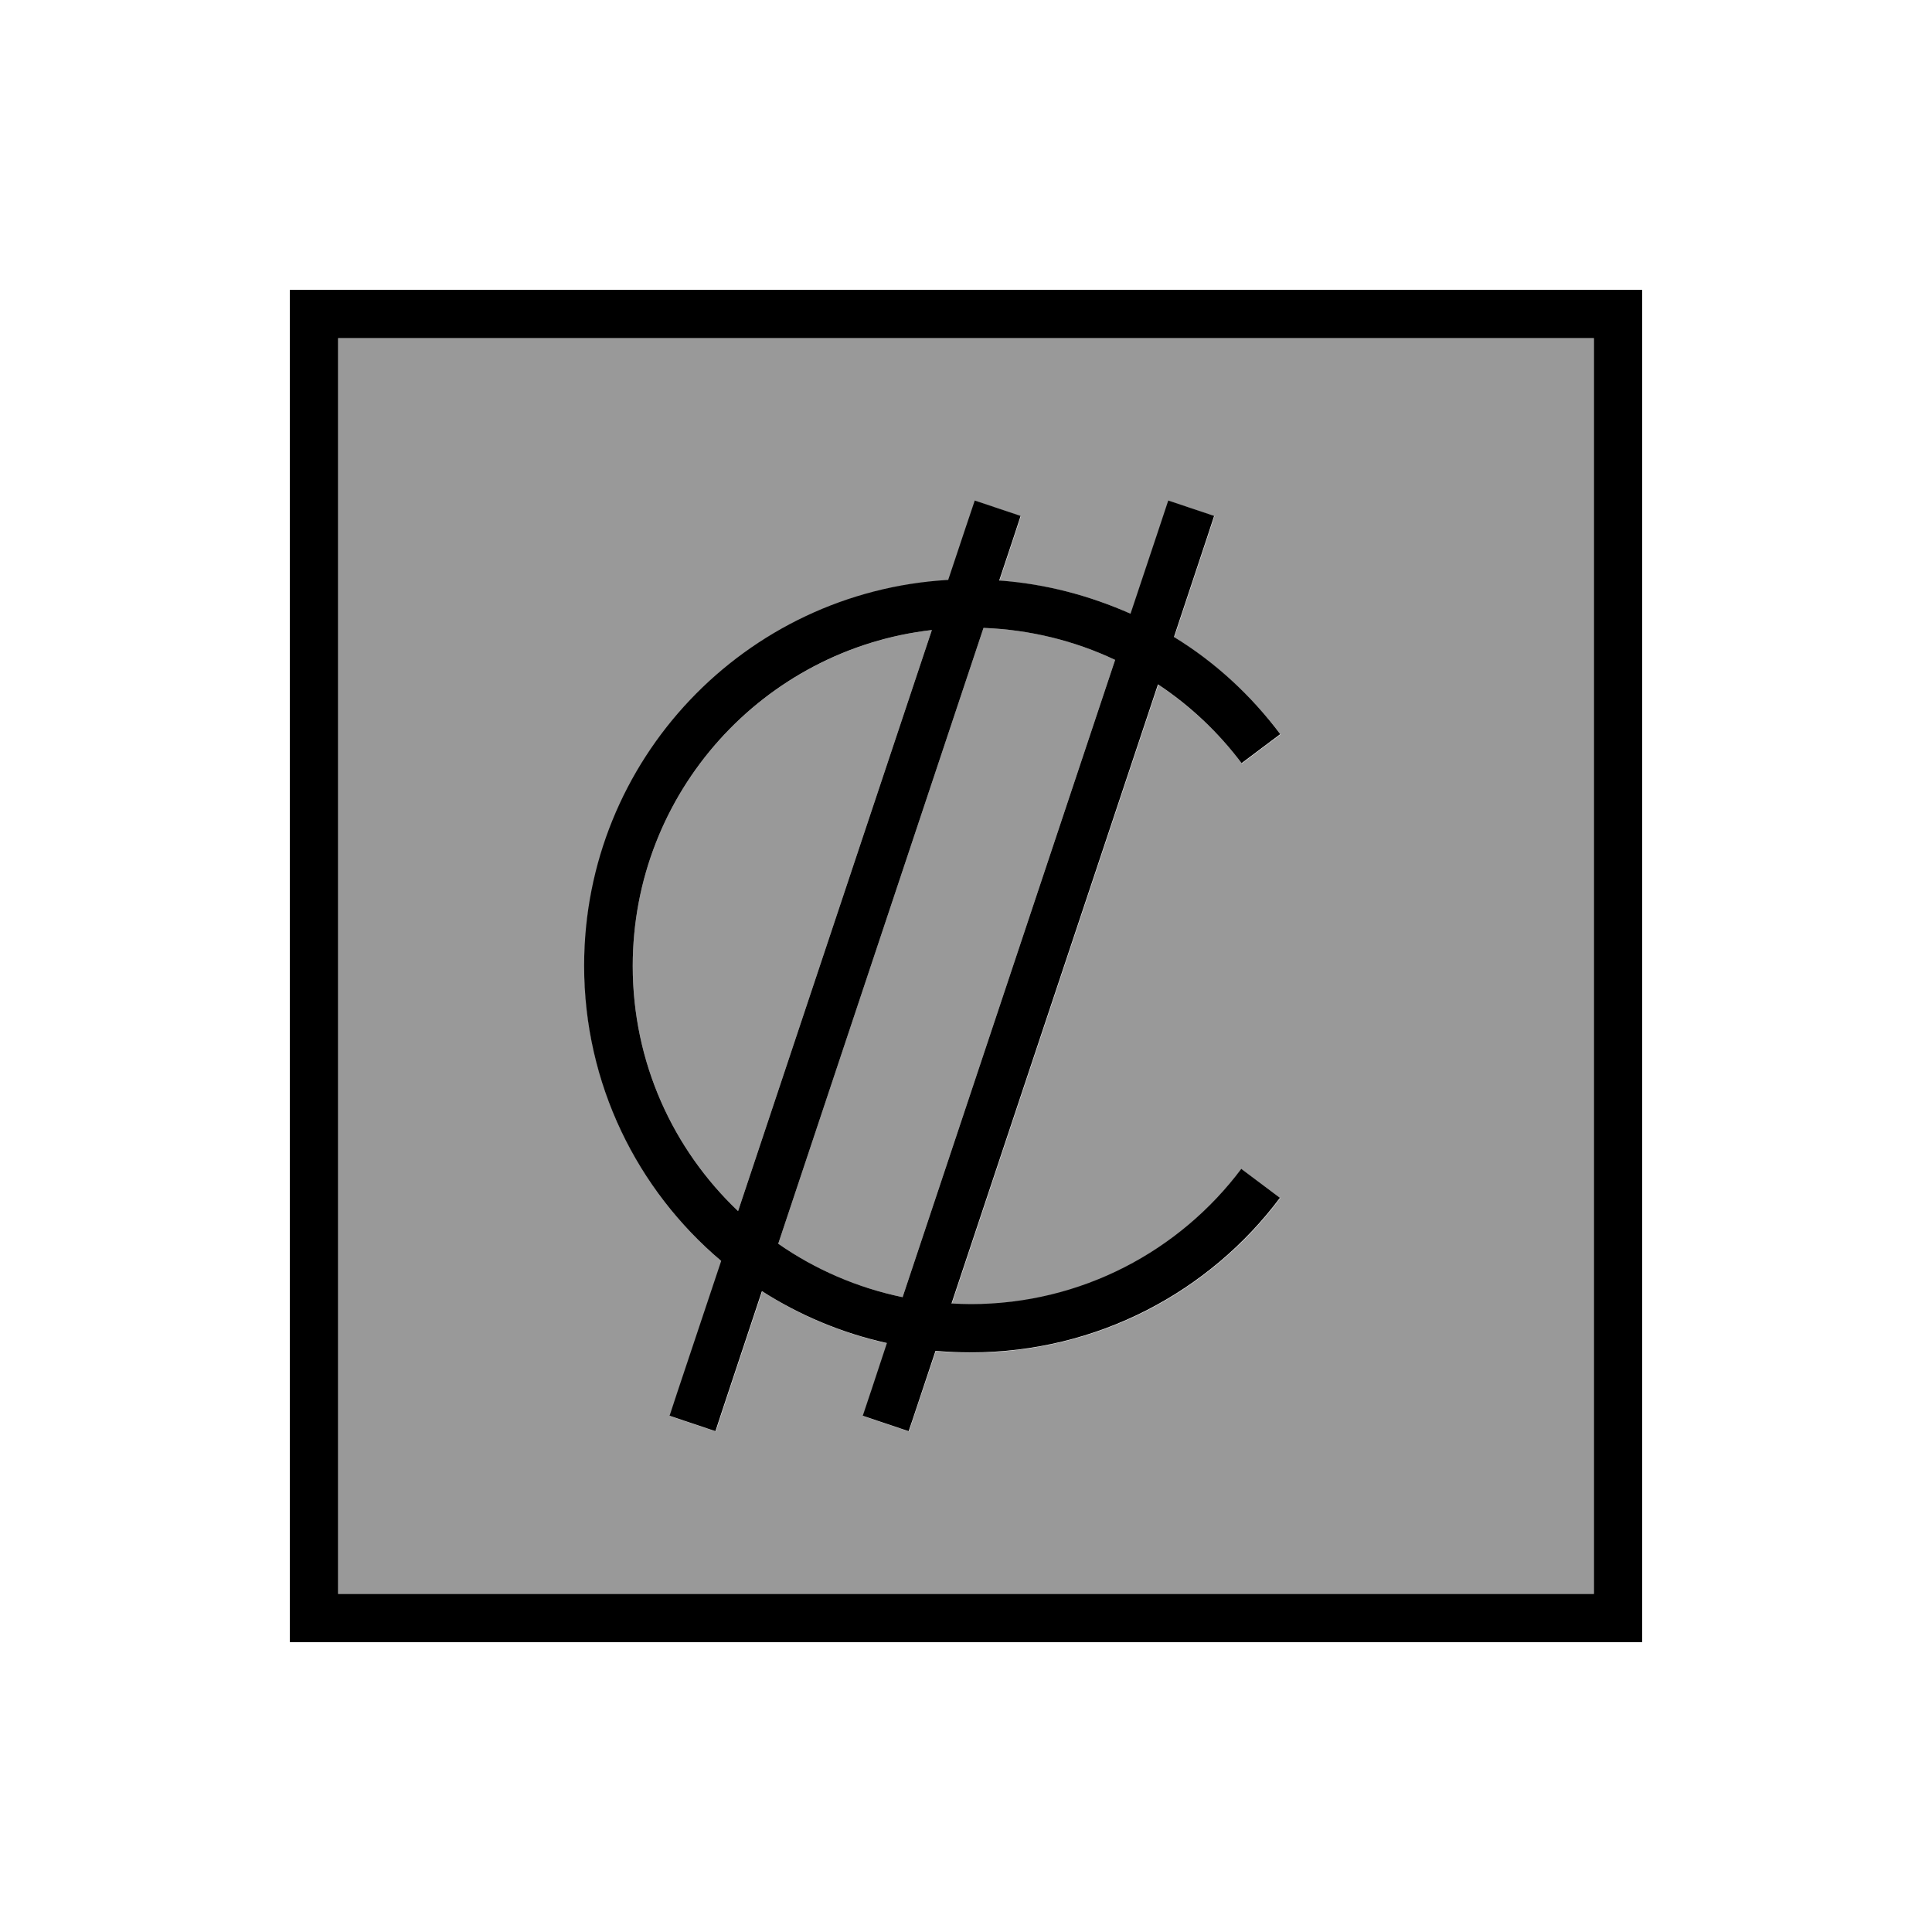
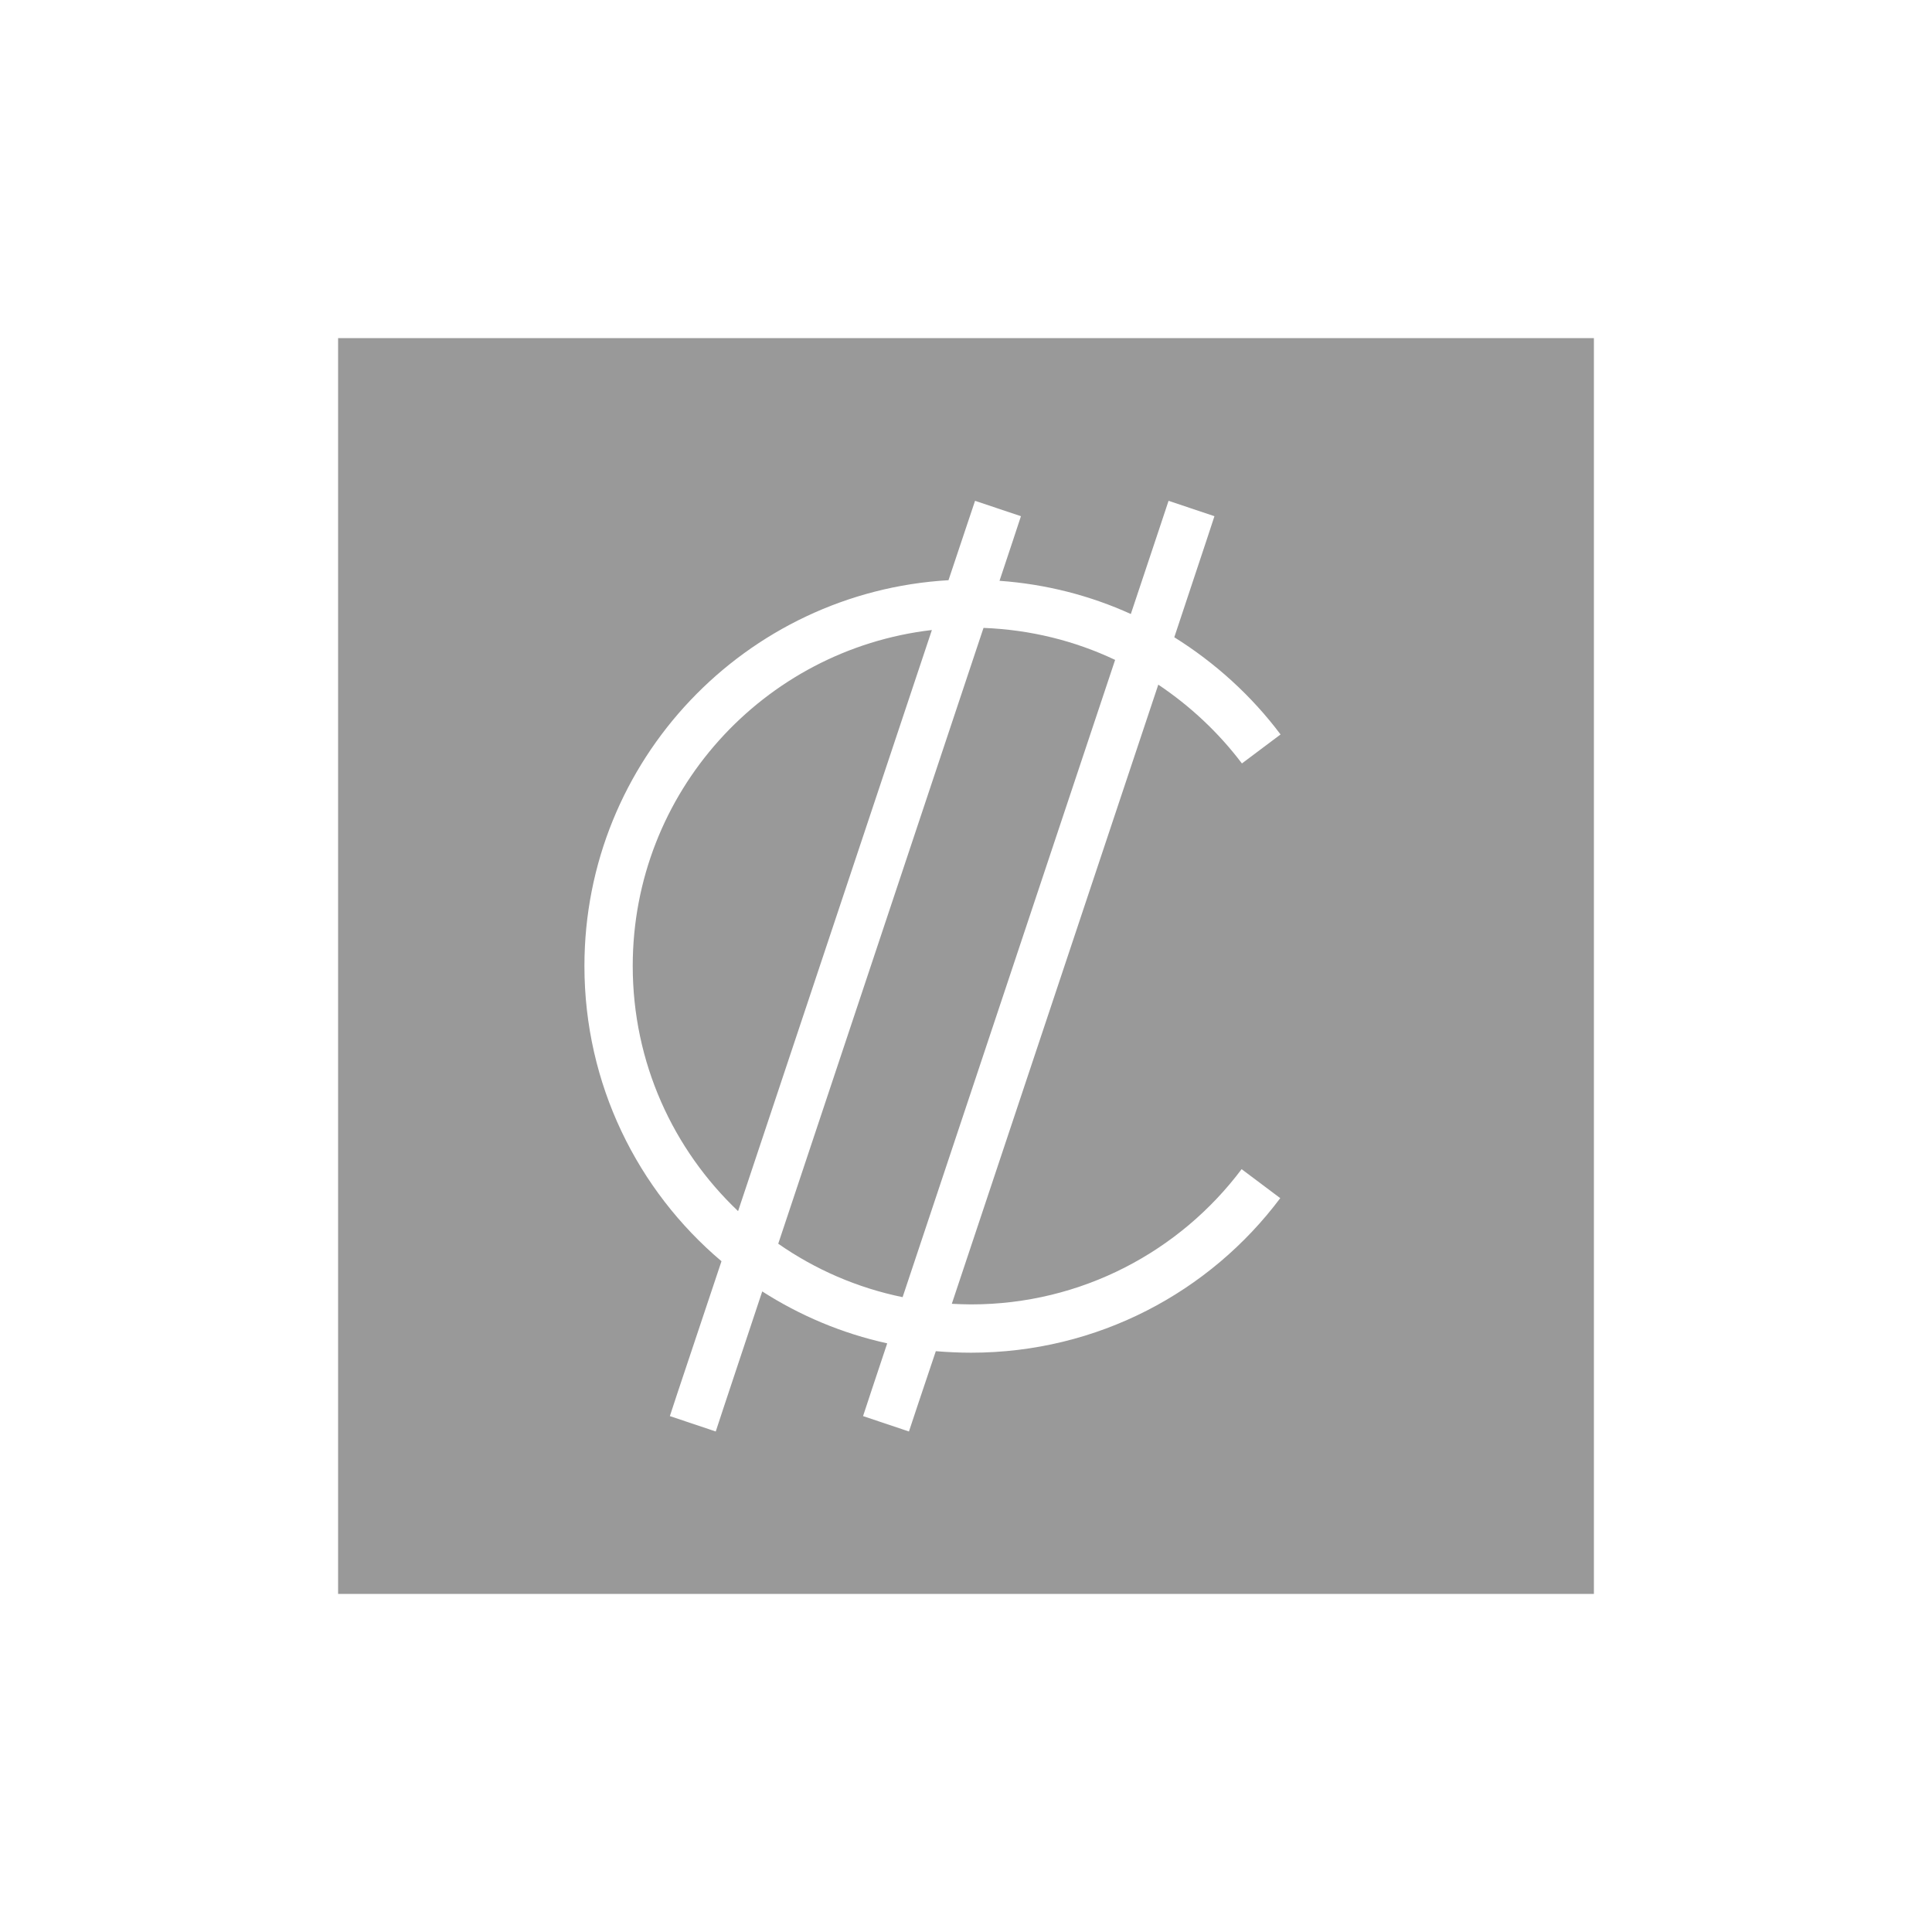
<svg xmlns="http://www.w3.org/2000/svg" viewBox="0 0 640 640">
  <path opacity=".4" fill="currentColor" d="M112 112L528 112L528 528L112 528L112 112zM193.6 320C193.6 359.2 211.2 394.3 239 417.8L224.4 461.5L221.9 469.1L237.1 474.2L239.6 466.6L252.5 427.8C265 435.8 278.9 441.7 293.9 445C289.7 457.5 287.1 465.5 285.9 469.1L301.1 474.2C302.1 471.1 305.1 462.2 310 447.6C313.8 447.9 317.7 448.1 321.7 448.1C363.6 448.1 400.8 428 424.1 396.9L411.3 387.3C390.9 414.5 358.3 432.1 321.7 432.1C319.5 432.1 317.4 432 315.3 431.9L383.7 226.8C394.3 233.9 403.7 242.7 411.4 252.9L424.2 243.3C414.6 230.5 402.6 219.6 389 211.1L399.8 178.6L402.3 171L387.1 165.9C386.7 167.2 382.5 179.7 374.6 203.4C361.2 197.3 346.5 193.5 331.1 192.4C334.5 182.2 336.9 175 338.2 171L323 165.9C321.9 169.1 319 177.9 314.2 192.2C247 196.1 193.6 251.8 193.6 320zM209.6 320C209.6 262.5 252.9 215.2 308.7 208.7L244.5 401.2C223 380.8 209.6 352 209.6 320zM257.8 412L325.8 208C341.4 208.6 356.1 212.3 369.4 218.6L299 429.7C283.9 426.6 270 420.5 257.8 412z" />
-   <path fill="currentColor" d="M112 112L112 528L528 528L528 112L112 112zM96 96L544 96L544 544L96 544L96 96zM335.6 178.5L331 192.3C346.4 193.4 361 197.3 374.5 203.3C382.4 179.6 386.6 167.1 387 165.8L402.2 170.9L399.7 178.5L388.9 211C402.6 219.4 414.5 230.4 424.1 243.2L411.3 252.8C403.6 242.6 394.3 233.8 383.6 226.7L315.2 431.8C317.3 431.9 319.5 432 321.6 432C358.2 432 390.8 414.4 411.2 387.2L424 396.8C400.7 427.9 363.5 448 321.6 448C317.7 448 313.8 447.8 309.9 447.5C305 462.1 302.1 471 301 474.1L285.8 469C287 465.4 289.7 457.4 293.8 444.9C278.9 441.6 264.9 435.7 252.4 427.7L239.5 466.5L237 474.1L221.8 469L224.3 461.4L238.9 417.7C211.1 394.2 193.5 359.1 193.5 319.9C193.5 251.7 246.8 196 314.1 192.1C318.9 177.7 321.8 169 322.9 165.8L338.1 170.9L335.6 178.5zM369.4 218.6C356.1 212.3 341.3 208.6 325.8 208L257.8 412C270 420.5 284 426.6 299 429.7L369.4 218.6zM308.7 208.7C252.9 215.1 209.6 262.5 209.6 320C209.6 352 223 380.8 244.5 401.2L308.7 208.7z" />
</svg>